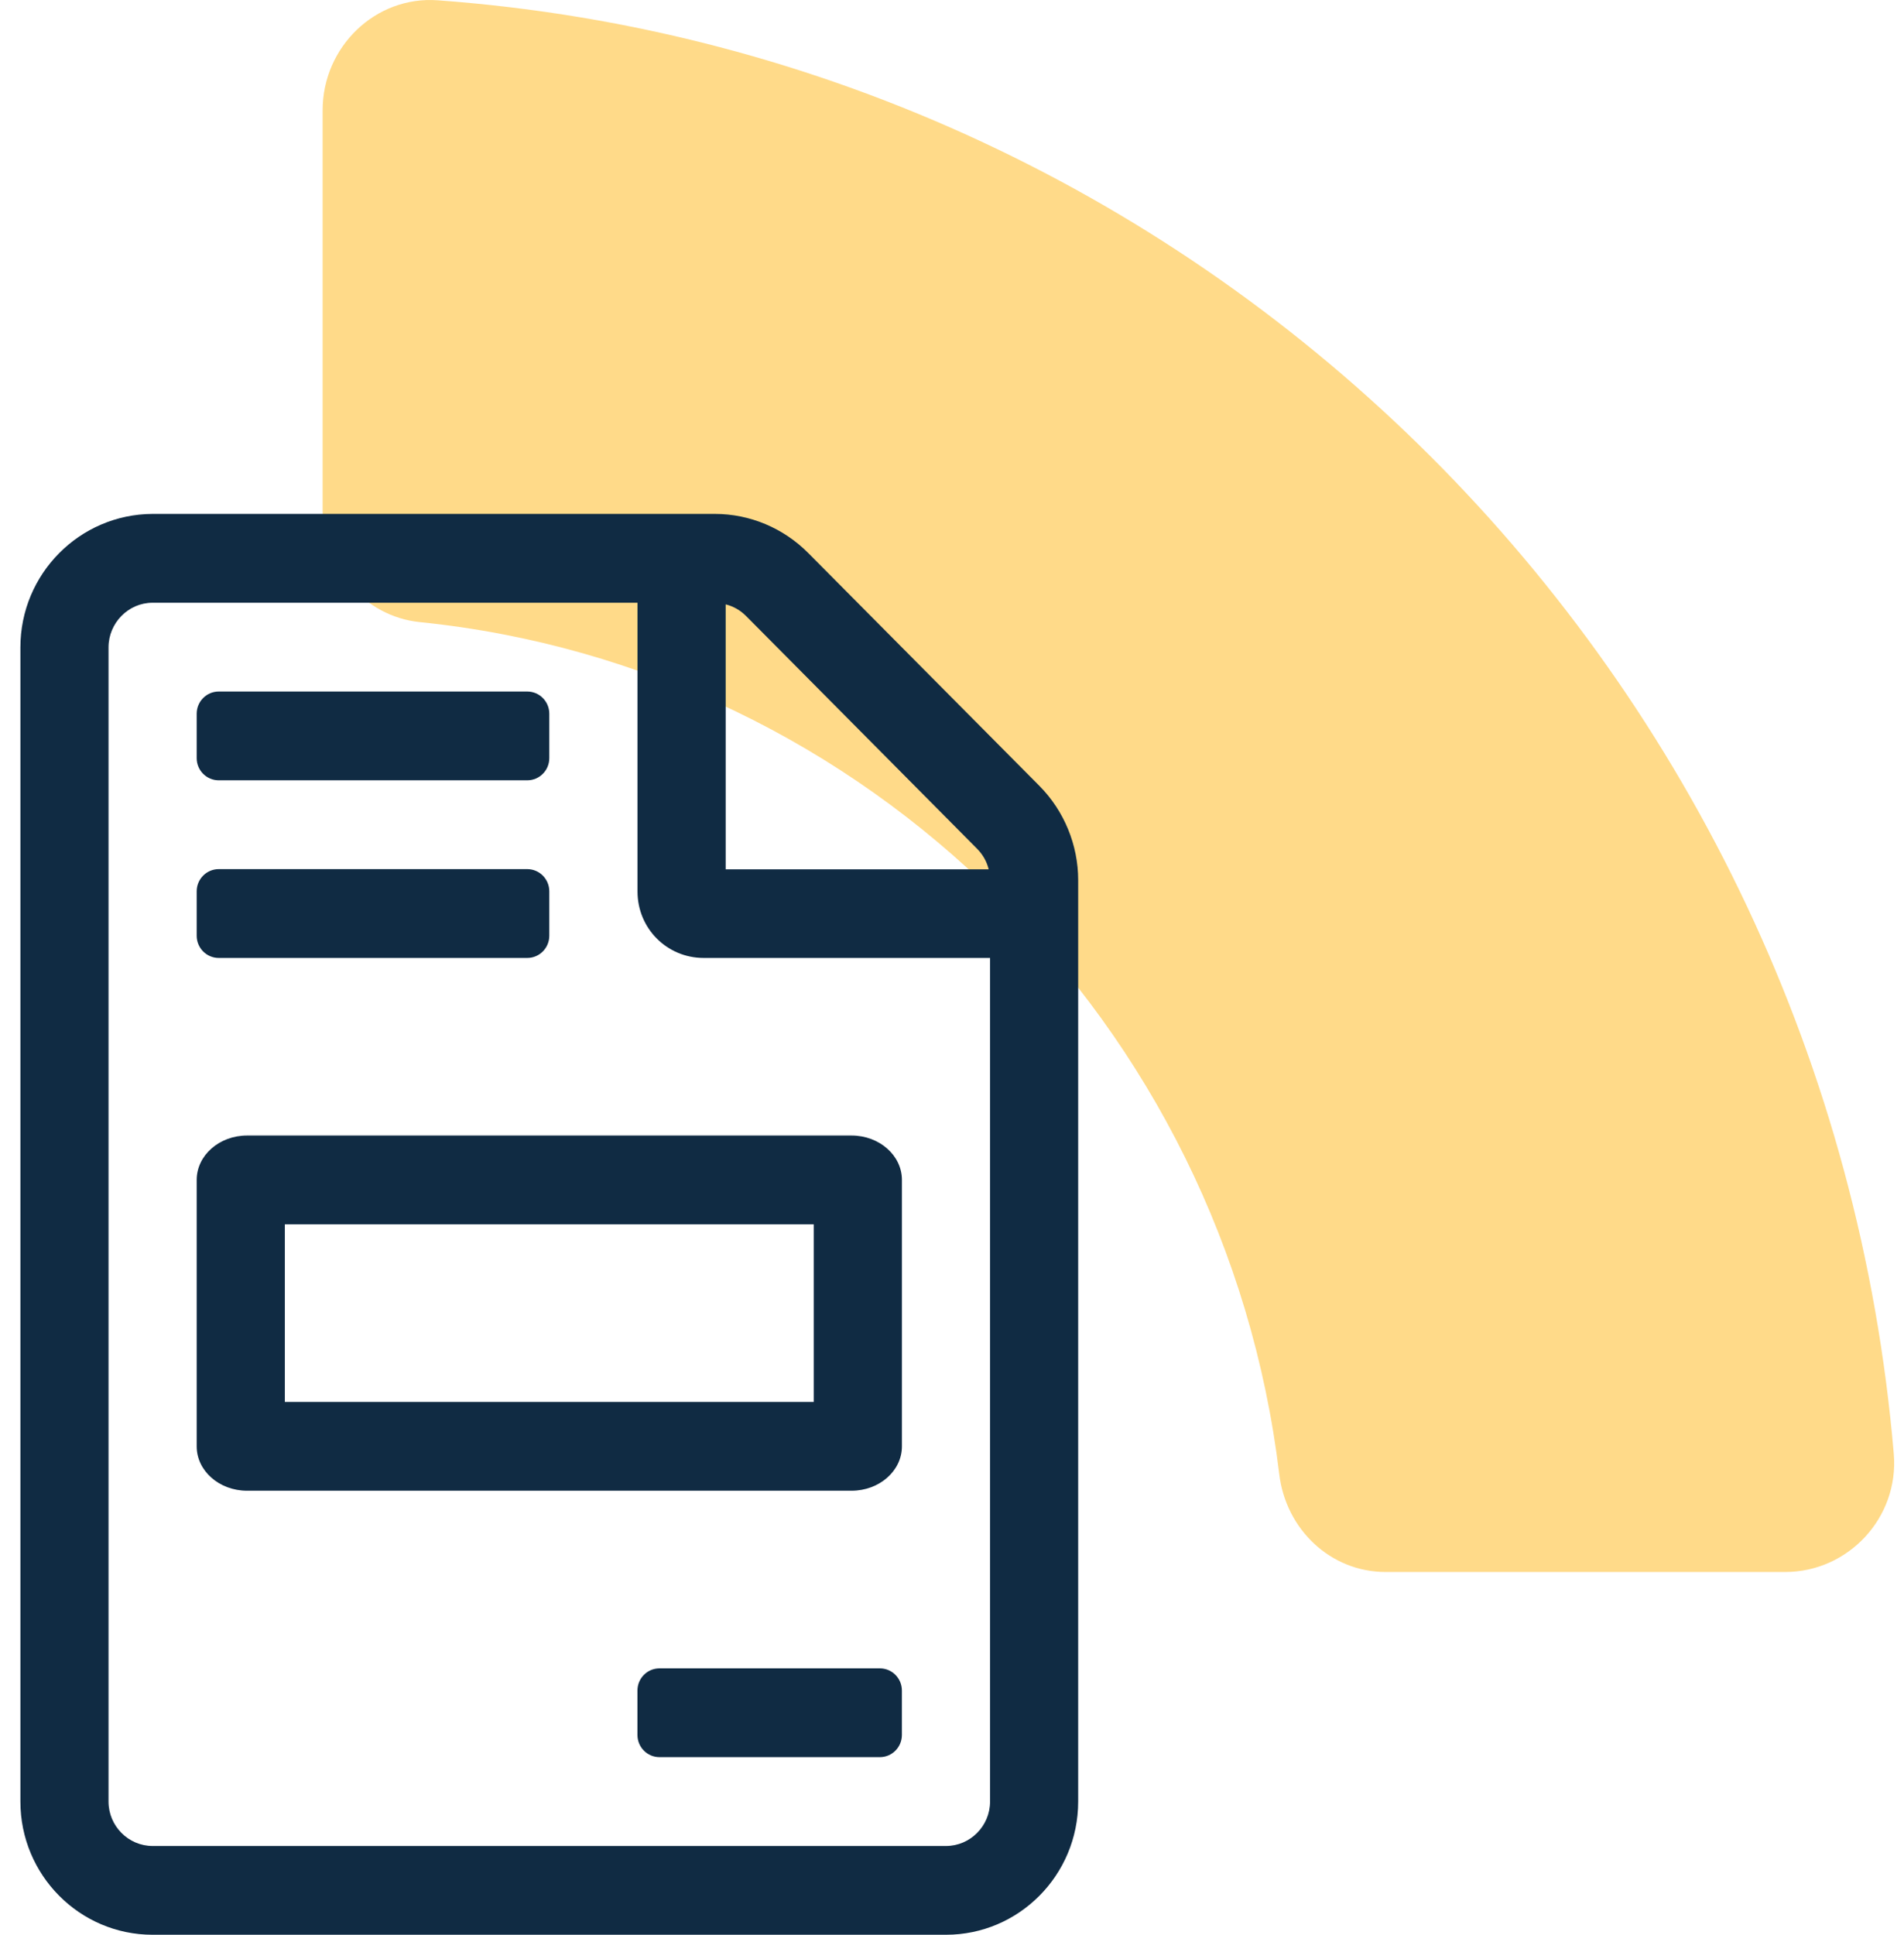
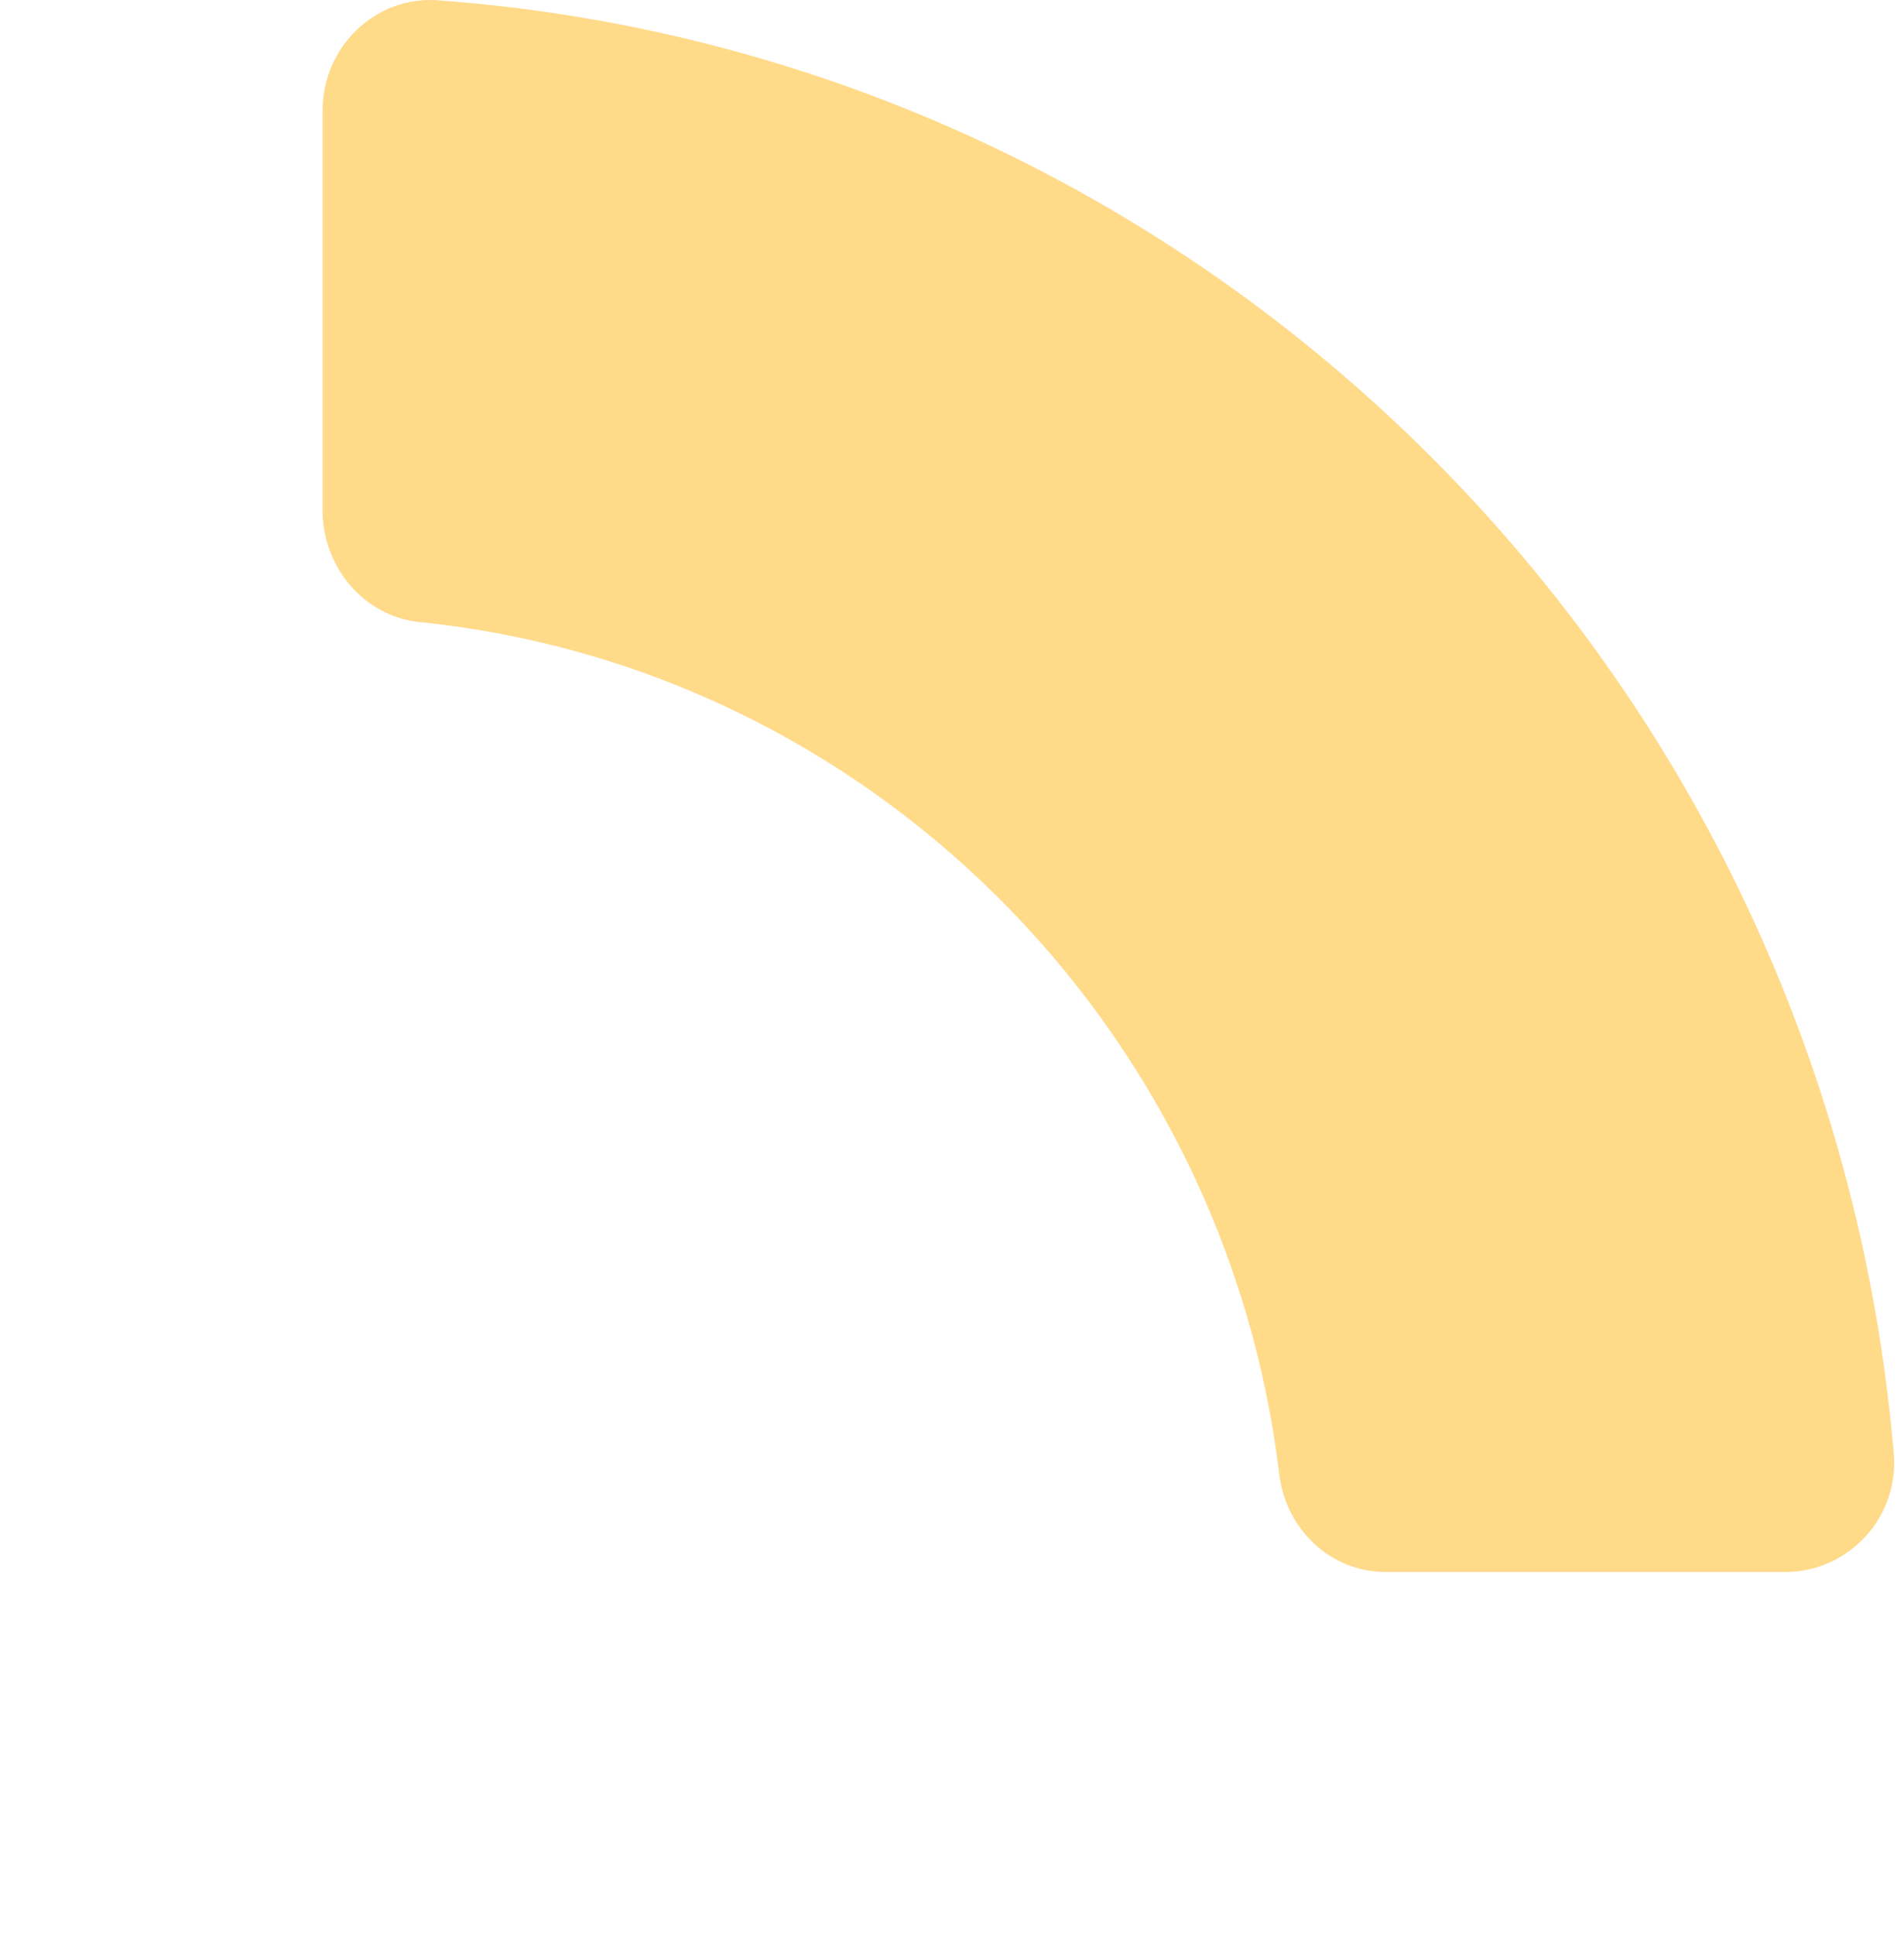
<svg xmlns="http://www.w3.org/2000/svg" width="63px" height="64px" viewBox="0 0 63 64" version="1.1">
  <title>Group 2 Copy</title>
  <g id="Website-Visual-Design" stroke="none" stroke-width="1" fill="none" fill-rule="evenodd">
    <g id="Resources---Sector-Services---EFAP/Service-Template" transform="translate(-829, -1990)">
      <g id="Group-2-Copy" transform="translate(860.675, 2022) scale(-1, 1) translate(-860.675, -2022) translate(829.675, 1990)">
        <path d="M52,16.891 L52,3.649 C52,1.552 50.253,-0.143 48.187,0.01 C22.651,1.876 2.204,22.331 0.013,48.092 C-0.165,50.199 1.516,52 3.606,52 L16.827,52 C18.648,52 20.128,50.593 20.347,48.762 C22.138,33.864 33.986,22.084 48.785,20.579 C50.627,20.391 52,18.764 52,16.891" id="Fill-9" fill="#FFB715" opacity="0.5" />
        <g id="file-invoice" transform="translate(44.5, 40.5) scale(-1, 1) translate(-44.5, -40.5) translate(27, 17)" fill="#102B43" fill-rule="nonzero">
-           <path d="M28.438,38.188 L21.146,38.188 C20.743,38.188 20.417,38.516 20.417,38.922 L20.417,40.391 C20.417,40.796 20.743,41.125 21.146,41.125 L28.438,41.125 C28.84,41.125 29.167,40.796 29.167,40.391 L29.167,38.922 C29.167,38.516 28.84,38.188 28.438,38.188 Z M5.833,22.031 L5.833,30.844 C5.833,31.655 6.58,32.312 7.5,32.312 L27.5,32.312 C28.421,32.312 29.168,31.655 29.168,30.844 L29.168,22.031 C29.168,21.22 28.421,20.562 27.5,20.562 L7.5,20.562 C6.58,20.562 5.833,21.22 5.833,22.031 Z M8.75,23.5 L26.25,23.5 L26.25,29.375 L8.75,29.375 L8.75,23.5 Z M6.562,8.812 L16.771,8.812 C17.174,8.812 17.5,8.484 17.5,8.078 L17.5,6.609 C17.5,6.204 17.174,5.875 16.771,5.875 L6.562,5.875 C6.16,5.875 5.833,6.204 5.833,6.609 L5.833,8.078 C5.833,8.484 6.16,8.812 6.562,8.812 Z M6.562,14.688 L16.771,14.688 C17.174,14.688 17.5,14.359 17.5,13.953 L17.5,12.484 C17.5,12.079 17.174,11.75 16.771,11.75 L6.562,11.75 C6.16,11.75 5.833,12.079 5.833,12.484 L5.833,13.953 C5.833,14.359 6.16,14.688 6.562,14.688 Z M33.715,8.994 L26.069,1.294 C25.249,0.468 24.137,0 22.981,0 L4.374,0 C1.96,0.009 0,1.983 0,4.414 L0,42.595 C0,45.026 1.96,47 4.374,47 L30.626,47 C33.04,47 35,45.026 35,42.595 L35,12.114 C35,10.95 34.535,9.82 33.715,8.994 Z M23.336,2.992 C23.591,3.056 23.819,3.184 24.011,3.377 L31.656,11.077 C31.847,11.27 31.975,11.499 32.039,11.756 L23.336,11.756 L23.336,2.992 Z M32.084,42.595 C32.084,43.402 31.428,44.063 30.626,44.063 L4.374,44.063 C3.572,44.063 2.916,43.402 2.916,42.595 L2.916,4.414 C2.916,3.607 3.572,2.938 4.374,2.938 L20.419,2.938 L20.419,12.491 C20.419,13.712 21.395,14.688 22.607,14.688 L32.084,14.688 L32.084,42.595 Z" id="Shape" />
-         </g>
+           </g>
      </g>
    </g>
  </g>
</svg>